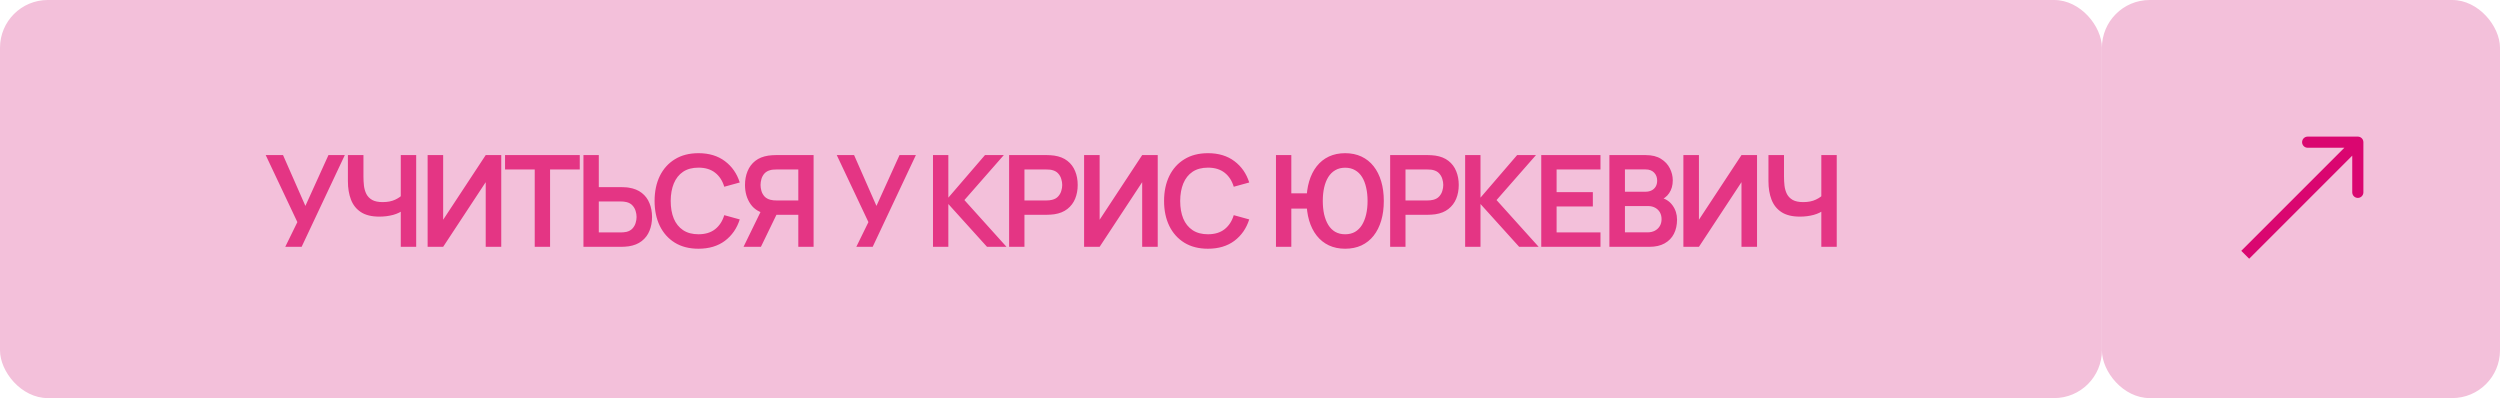
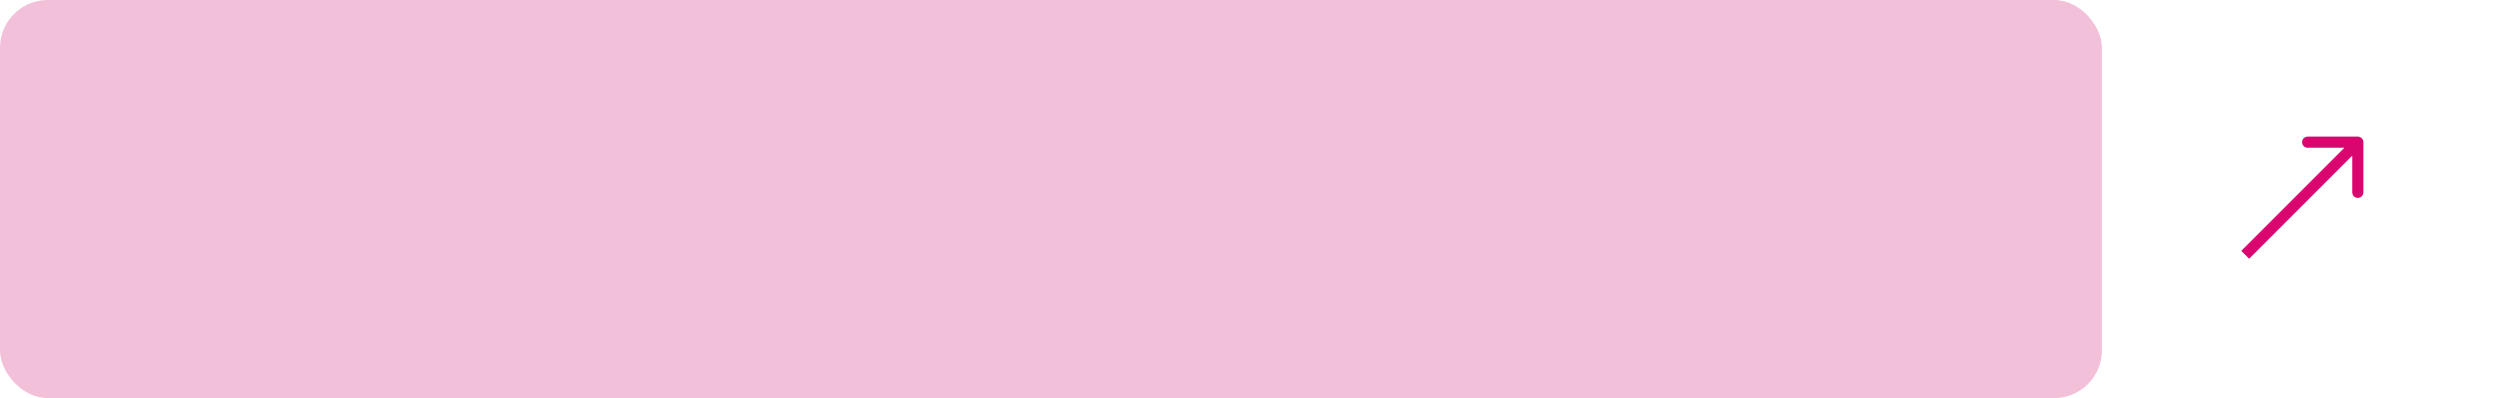
<svg xmlns="http://www.w3.org/2000/svg" width="314" height="50" viewBox="0 0 314 50" fill="none">
  <g clip-path="url(#clip0_116_281)">
    <rect width="264" height="50" rx="6" fill="#F3C0DA" />
-     <rect x="264" width="50" height="50" rx="6" fill="#F3C0DA" />
-     <path d="M35.829 31L37.349 27.896L33.373 19.48H35.549L38.357 25.864L41.253 19.48H43.309L37.885 31H35.829ZM50.337 31V25.88L50.649 26.376C50.334 26.637 49.907 26.843 49.369 26.992C48.83 27.136 48.257 27.208 47.649 27.208C46.678 27.208 45.905 27.019 45.329 26.64C44.753 26.261 44.337 25.739 44.081 25.072C43.825 24.405 43.697 23.635 43.697 22.76V19.48H45.649V22.168C45.649 22.563 45.67 22.952 45.713 23.336C45.761 23.715 45.862 24.059 46.017 24.368C46.177 24.677 46.419 24.925 46.745 25.112C47.07 25.293 47.51 25.384 48.065 25.384C48.683 25.384 49.211 25.28 49.649 25.072C50.086 24.864 50.395 24.643 50.577 24.408L50.337 25.376V19.48H52.273V31H50.337ZM62.957 31H61.005V22.88L55.661 31H53.709V19.48H55.661V27.6L61.005 19.48H62.957V31ZM67.161 31V21.288H63.433V19.48H72.817V21.288H69.089V31H67.161ZM73.281 31V19.48H75.209V23.504H78.041C78.147 23.504 78.291 23.509 78.473 23.52C78.654 23.525 78.819 23.541 78.969 23.568C79.63 23.669 80.177 23.891 80.609 24.232C81.046 24.573 81.369 25.005 81.577 25.528C81.79 26.045 81.897 26.619 81.897 27.248C81.897 27.883 81.79 28.461 81.577 28.984C81.369 29.501 81.046 29.931 80.609 30.272C80.177 30.613 79.63 30.835 78.969 30.936C78.819 30.957 78.654 30.973 78.473 30.984C78.297 30.995 78.153 31 78.041 31H73.281ZM75.209 29.192H77.961C78.073 29.192 78.193 29.187 78.321 29.176C78.454 29.165 78.579 29.147 78.697 29.12C79.011 29.04 79.259 28.899 79.441 28.696C79.627 28.493 79.758 28.264 79.833 28.008C79.913 27.747 79.953 27.493 79.953 27.248C79.953 27.003 79.913 26.752 79.833 26.496C79.758 26.24 79.627 26.011 79.441 25.808C79.259 25.605 79.011 25.464 78.697 25.384C78.579 25.352 78.454 25.331 78.321 25.32C78.193 25.309 78.073 25.304 77.961 25.304H75.209V29.192ZM87.728 31.24C86.576 31.24 85.589 30.989 84.768 30.488C83.947 29.981 83.315 29.277 82.872 28.376C82.435 27.475 82.216 26.429 82.216 25.24C82.216 24.051 82.435 23.005 82.872 22.104C83.315 21.203 83.947 20.501 84.768 20C85.589 19.493 86.576 19.24 87.728 19.24C89.056 19.24 90.163 19.573 91.048 20.24C91.933 20.901 92.555 21.795 92.912 22.92L90.968 23.456C90.744 22.704 90.363 22.117 89.824 21.696C89.285 21.269 88.587 21.056 87.728 21.056C86.955 21.056 86.309 21.229 85.792 21.576C85.28 21.923 84.893 22.411 84.632 23.04C84.376 23.664 84.245 24.397 84.24 25.24C84.24 26.083 84.368 26.819 84.624 27.448C84.885 28.072 85.275 28.557 85.792 28.904C86.309 29.251 86.955 29.424 87.728 29.424C88.587 29.424 89.285 29.211 89.824 28.784C90.363 28.357 90.744 27.771 90.968 27.024L92.912 27.56C92.555 28.685 91.933 29.581 91.048 30.248C90.163 30.909 89.056 31.24 87.728 31.24ZM102.188 31H100.268V26.976H97.292L96.468 26.904C95.487 26.744 94.759 26.328 94.284 25.656C93.81 24.979 93.572 24.171 93.572 23.232C93.572 22.597 93.679 22.021 93.892 21.504C94.106 20.981 94.428 20.549 94.86 20.208C95.292 19.867 95.842 19.645 96.508 19.544C96.663 19.517 96.826 19.501 96.996 19.496C97.172 19.485 97.316 19.48 97.428 19.48H102.188V31ZM95.572 31H93.388L95.884 25.88L97.844 26.312L95.572 31ZM100.268 25.176V21.288H97.508C97.402 21.288 97.282 21.293 97.148 21.304C97.015 21.309 96.892 21.328 96.78 21.36C96.46 21.44 96.207 21.581 96.02 21.784C95.839 21.987 95.711 22.219 95.636 22.48C95.562 22.736 95.524 22.987 95.524 23.232C95.524 23.477 95.562 23.728 95.636 23.984C95.711 24.24 95.839 24.469 96.02 24.672C96.207 24.875 96.46 25.016 96.78 25.096C96.892 25.128 97.015 25.149 97.148 25.16C97.282 25.171 97.402 25.176 97.508 25.176H100.268ZM107.554 31L109.074 27.896L105.098 19.48H107.274L110.082 25.864L112.978 19.48H115.034L109.61 31H107.554ZM117.184 31V19.48H119.112V24.824L123.712 19.48H126.08L121.128 25.128L126.416 31H123.968L119.112 25.624V31H117.184ZM126.743 31V19.48H131.503C131.615 19.48 131.759 19.485 131.935 19.496C132.111 19.501 132.274 19.517 132.423 19.544C133.09 19.645 133.639 19.867 134.071 20.208C134.509 20.549 134.831 20.981 135.039 21.504C135.253 22.021 135.359 22.597 135.359 23.232C135.359 23.861 135.253 24.437 135.039 24.96C134.826 25.477 134.501 25.907 134.063 26.248C133.631 26.589 133.085 26.811 132.423 26.912C132.274 26.933 132.109 26.949 131.927 26.96C131.751 26.971 131.61 26.976 131.503 26.976H128.671V31H126.743ZM128.671 25.176H131.423C131.53 25.176 131.65 25.171 131.783 25.16C131.917 25.149 132.039 25.128 132.151 25.096C132.471 25.016 132.722 24.875 132.903 24.672C133.09 24.469 133.221 24.24 133.295 23.984C133.375 23.728 133.415 23.477 133.415 23.232C133.415 22.987 133.375 22.736 133.295 22.48C133.221 22.219 133.09 21.987 132.903 21.784C132.722 21.581 132.471 21.44 132.151 21.36C132.039 21.328 131.917 21.309 131.783 21.304C131.65 21.293 131.53 21.288 131.423 21.288H128.671V25.176ZM145.41 31H143.458V22.88L138.114 31H136.162V19.48H138.114V27.6L143.458 19.48H145.41V31ZM151.719 31.24C150.567 31.24 149.58 30.989 148.759 30.488C147.937 29.981 147.305 29.277 146.863 28.376C146.425 27.475 146.207 26.429 146.207 25.24C146.207 24.051 146.425 23.005 146.863 22.104C147.305 21.203 147.937 20.501 148.759 20C149.58 19.493 150.567 19.24 151.719 19.24C153.047 19.24 154.153 19.573 155.039 20.24C155.924 20.901 156.545 21.795 156.903 22.92L154.959 23.456C154.735 22.704 154.353 22.117 153.815 21.696C153.276 21.269 152.577 21.056 151.719 21.056C150.945 21.056 150.3 21.229 149.783 21.576C149.271 21.923 148.884 22.411 148.623 23.04C148.367 23.664 148.236 24.397 148.231 25.24C148.231 26.083 148.359 26.819 148.615 27.448C148.876 28.072 149.265 28.557 149.783 28.904C150.3 29.251 150.945 29.424 151.719 29.424C152.577 29.424 153.276 29.211 153.815 28.784C154.353 28.357 154.735 27.771 154.959 27.024L156.903 27.56C156.545 28.685 155.924 29.581 155.039 30.248C154.153 30.909 153.047 31.24 151.719 31.24ZM160.262 31V19.48H162.19V24.28H164.414V26.2H162.19V31H160.262ZM168.95 31.24C168.188 31.24 167.505 31.099 166.902 30.816C166.305 30.533 165.798 30.128 165.382 29.6C164.966 29.072 164.649 28.44 164.43 27.704C164.212 26.963 164.102 26.141 164.102 25.24C164.102 24.333 164.212 23.512 164.43 22.776C164.649 22.04 164.966 21.408 165.382 20.88C165.798 20.352 166.305 19.947 166.902 19.664C167.505 19.381 168.188 19.24 168.95 19.24C169.713 19.24 170.396 19.381 170.998 19.664C171.601 19.947 172.11 20.352 172.526 20.88C172.942 21.408 173.26 22.04 173.478 22.776C173.697 23.512 173.806 24.333 173.806 25.24C173.806 26.152 173.697 26.976 173.478 27.712C173.26 28.448 172.942 29.08 172.526 29.608C172.11 30.136 171.601 30.541 170.998 30.824C170.396 31.101 169.713 31.24 168.95 31.24ZM168.95 29.424C169.43 29.424 169.846 29.323 170.198 29.12C170.55 28.912 170.841 28.621 171.07 28.248C171.3 27.869 171.473 27.427 171.59 26.92C171.708 26.408 171.766 25.848 171.766 25.24C171.766 24.632 171.708 24.075 171.59 23.568C171.478 23.056 171.308 22.613 171.078 22.24C170.849 21.867 170.556 21.579 170.198 21.376C169.846 21.168 169.43 21.064 168.95 21.064C168.476 21.064 168.062 21.168 167.71 21.376C167.358 21.579 167.065 21.867 166.83 22.24C166.601 22.613 166.428 23.056 166.31 23.568C166.198 24.075 166.142 24.632 166.142 25.24C166.142 25.848 166.198 26.408 166.31 26.92C166.428 27.427 166.601 27.869 166.83 28.248C167.06 28.621 167.35 28.912 167.702 29.12C168.06 29.323 168.476 29.424 168.95 29.424ZM174.603 31V19.48H179.363C179.475 19.48 179.619 19.485 179.795 19.496C179.971 19.501 180.133 19.517 180.283 19.544C180.949 19.645 181.499 19.867 181.931 20.208C182.368 20.549 182.691 20.981 182.899 21.504C183.112 22.021 183.219 22.597 183.219 23.232C183.219 23.861 183.112 24.437 182.899 24.96C182.685 25.477 182.36 25.907 181.923 26.248C181.491 26.589 180.944 26.811 180.283 26.912C180.133 26.933 179.968 26.949 179.787 26.96C179.611 26.971 179.469 26.976 179.363 26.976H176.531V31H174.603ZM176.531 25.176H179.283C179.389 25.176 179.509 25.171 179.643 25.16C179.776 25.149 179.899 25.128 180.011 25.096C180.331 25.016 180.581 24.875 180.763 24.672C180.949 24.469 181.08 24.24 181.155 23.984C181.235 23.728 181.275 23.477 181.275 23.232C181.275 22.987 181.235 22.736 181.155 22.48C181.08 22.219 180.949 21.987 180.763 21.784C180.581 21.581 180.331 21.44 180.011 21.36C179.899 21.328 179.776 21.309 179.643 21.304C179.509 21.293 179.389 21.288 179.283 21.288H176.531V25.176ZM184.022 31V19.48H185.95V24.824L190.55 19.48H192.918L187.966 25.128L193.254 31H190.806L185.95 25.624V31H184.022ZM193.581 31V19.48H201.021V21.288H195.509V24.128H200.061V25.936H195.509V29.192H201.021V31H193.581ZM202.14 31V19.48H206.708C207.487 19.48 208.124 19.637 208.62 19.952C209.122 20.261 209.492 20.659 209.732 21.144C209.978 21.629 210.1 22.131 210.1 22.648C210.1 23.283 209.948 23.821 209.644 24.264C209.346 24.707 208.938 25.005 208.42 25.16V24.76C209.146 24.925 209.695 25.269 210.068 25.792C210.447 26.315 210.636 26.909 210.636 27.576C210.636 28.259 210.506 28.856 210.244 29.368C209.983 29.88 209.594 30.28 209.076 30.568C208.564 30.856 207.93 31 207.172 31H202.14ZM204.092 29.184H206.932C207.268 29.184 207.57 29.117 207.836 28.984C208.103 28.845 208.311 28.653 208.46 28.408C208.615 28.157 208.692 27.861 208.692 27.52C208.692 27.211 208.626 26.933 208.492 26.688C208.359 26.443 208.164 26.248 207.908 26.104C207.652 25.955 207.346 25.88 206.988 25.88H204.092V29.184ZM204.092 24.08H206.684C206.962 24.08 207.21 24.027 207.428 23.92C207.647 23.813 207.82 23.656 207.948 23.448C208.076 23.24 208.14 22.984 208.14 22.68C208.14 22.28 208.012 21.947 207.756 21.68C207.5 21.413 207.143 21.28 206.684 21.28H204.092V24.08ZM220.682 31H218.73V22.88L213.386 31H211.434V19.48H213.386V27.6L218.73 19.48H220.682V31ZM228.758 31V25.88L229.07 26.376C228.756 26.637 228.329 26.843 227.79 26.992C227.252 27.136 226.678 27.208 226.07 27.208C225.1 27.208 224.326 27.019 223.75 26.64C223.174 26.261 222.758 25.739 222.502 25.072C222.246 24.405 222.118 23.635 222.118 22.76V19.48H224.07V22.168C224.07 22.563 224.092 22.952 224.134 23.336C224.182 23.715 224.284 24.059 224.438 24.368C224.598 24.677 224.841 24.925 225.166 25.112C225.492 25.293 225.932 25.384 226.486 25.384C227.105 25.384 227.633 25.28 228.07 25.072C228.508 24.864 228.817 24.643 228.998 24.408L228.758 25.376V19.48H230.694V31H228.758Z" fill="#E43584" />
    <path d="M296.842 17.858C296.842 17.471 296.529 17.158 296.142 17.158L289.842 17.158C289.456 17.158 289.142 17.471 289.142 17.858C289.142 18.244 289.456 18.558 289.842 18.558L295.442 18.558V24.158C295.442 24.544 295.756 24.858 296.142 24.858C296.529 24.858 296.842 24.544 296.842 24.158V17.858ZM282 32L282.495 32.495L296.637 18.353L296.142 17.858L295.647 17.363L281.505 31.505L282 32Z" fill="#DA0670" />
  </g>
  <defs>
    <clipPath id="clip0_116_281">
      <rect width="314" height="50" fill="white" />
    </clipPath>
  </defs>
</svg>